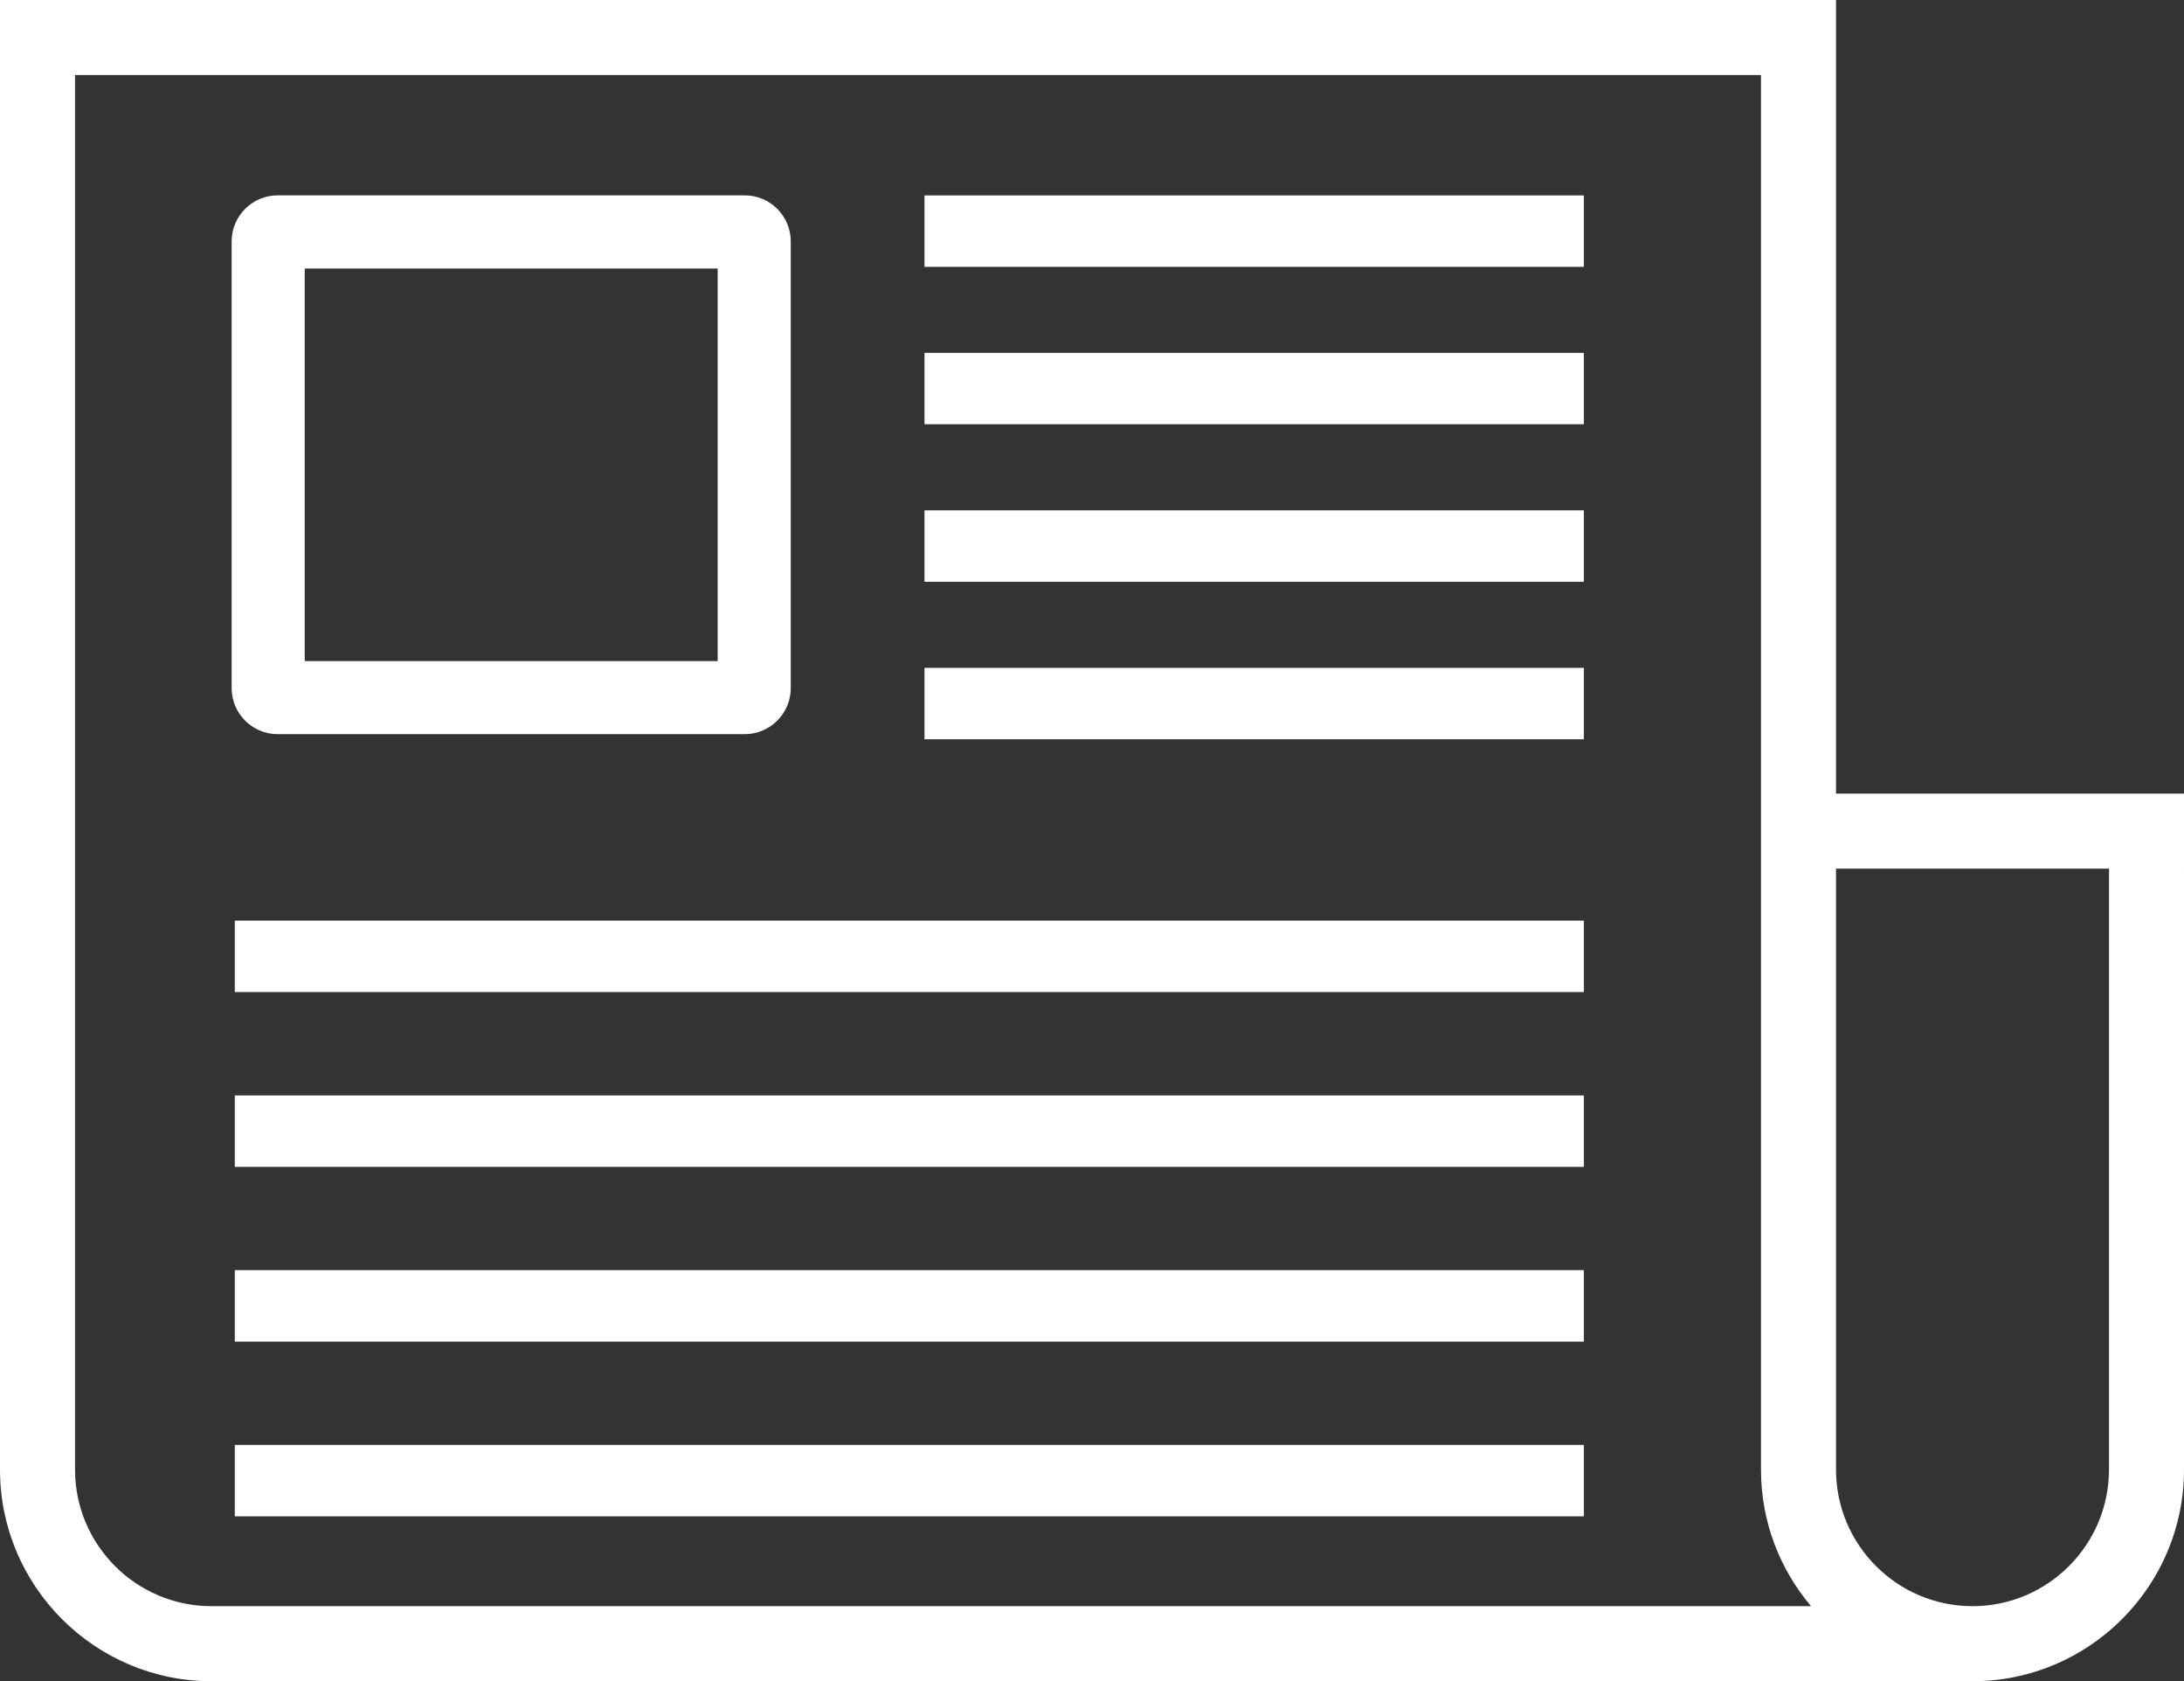
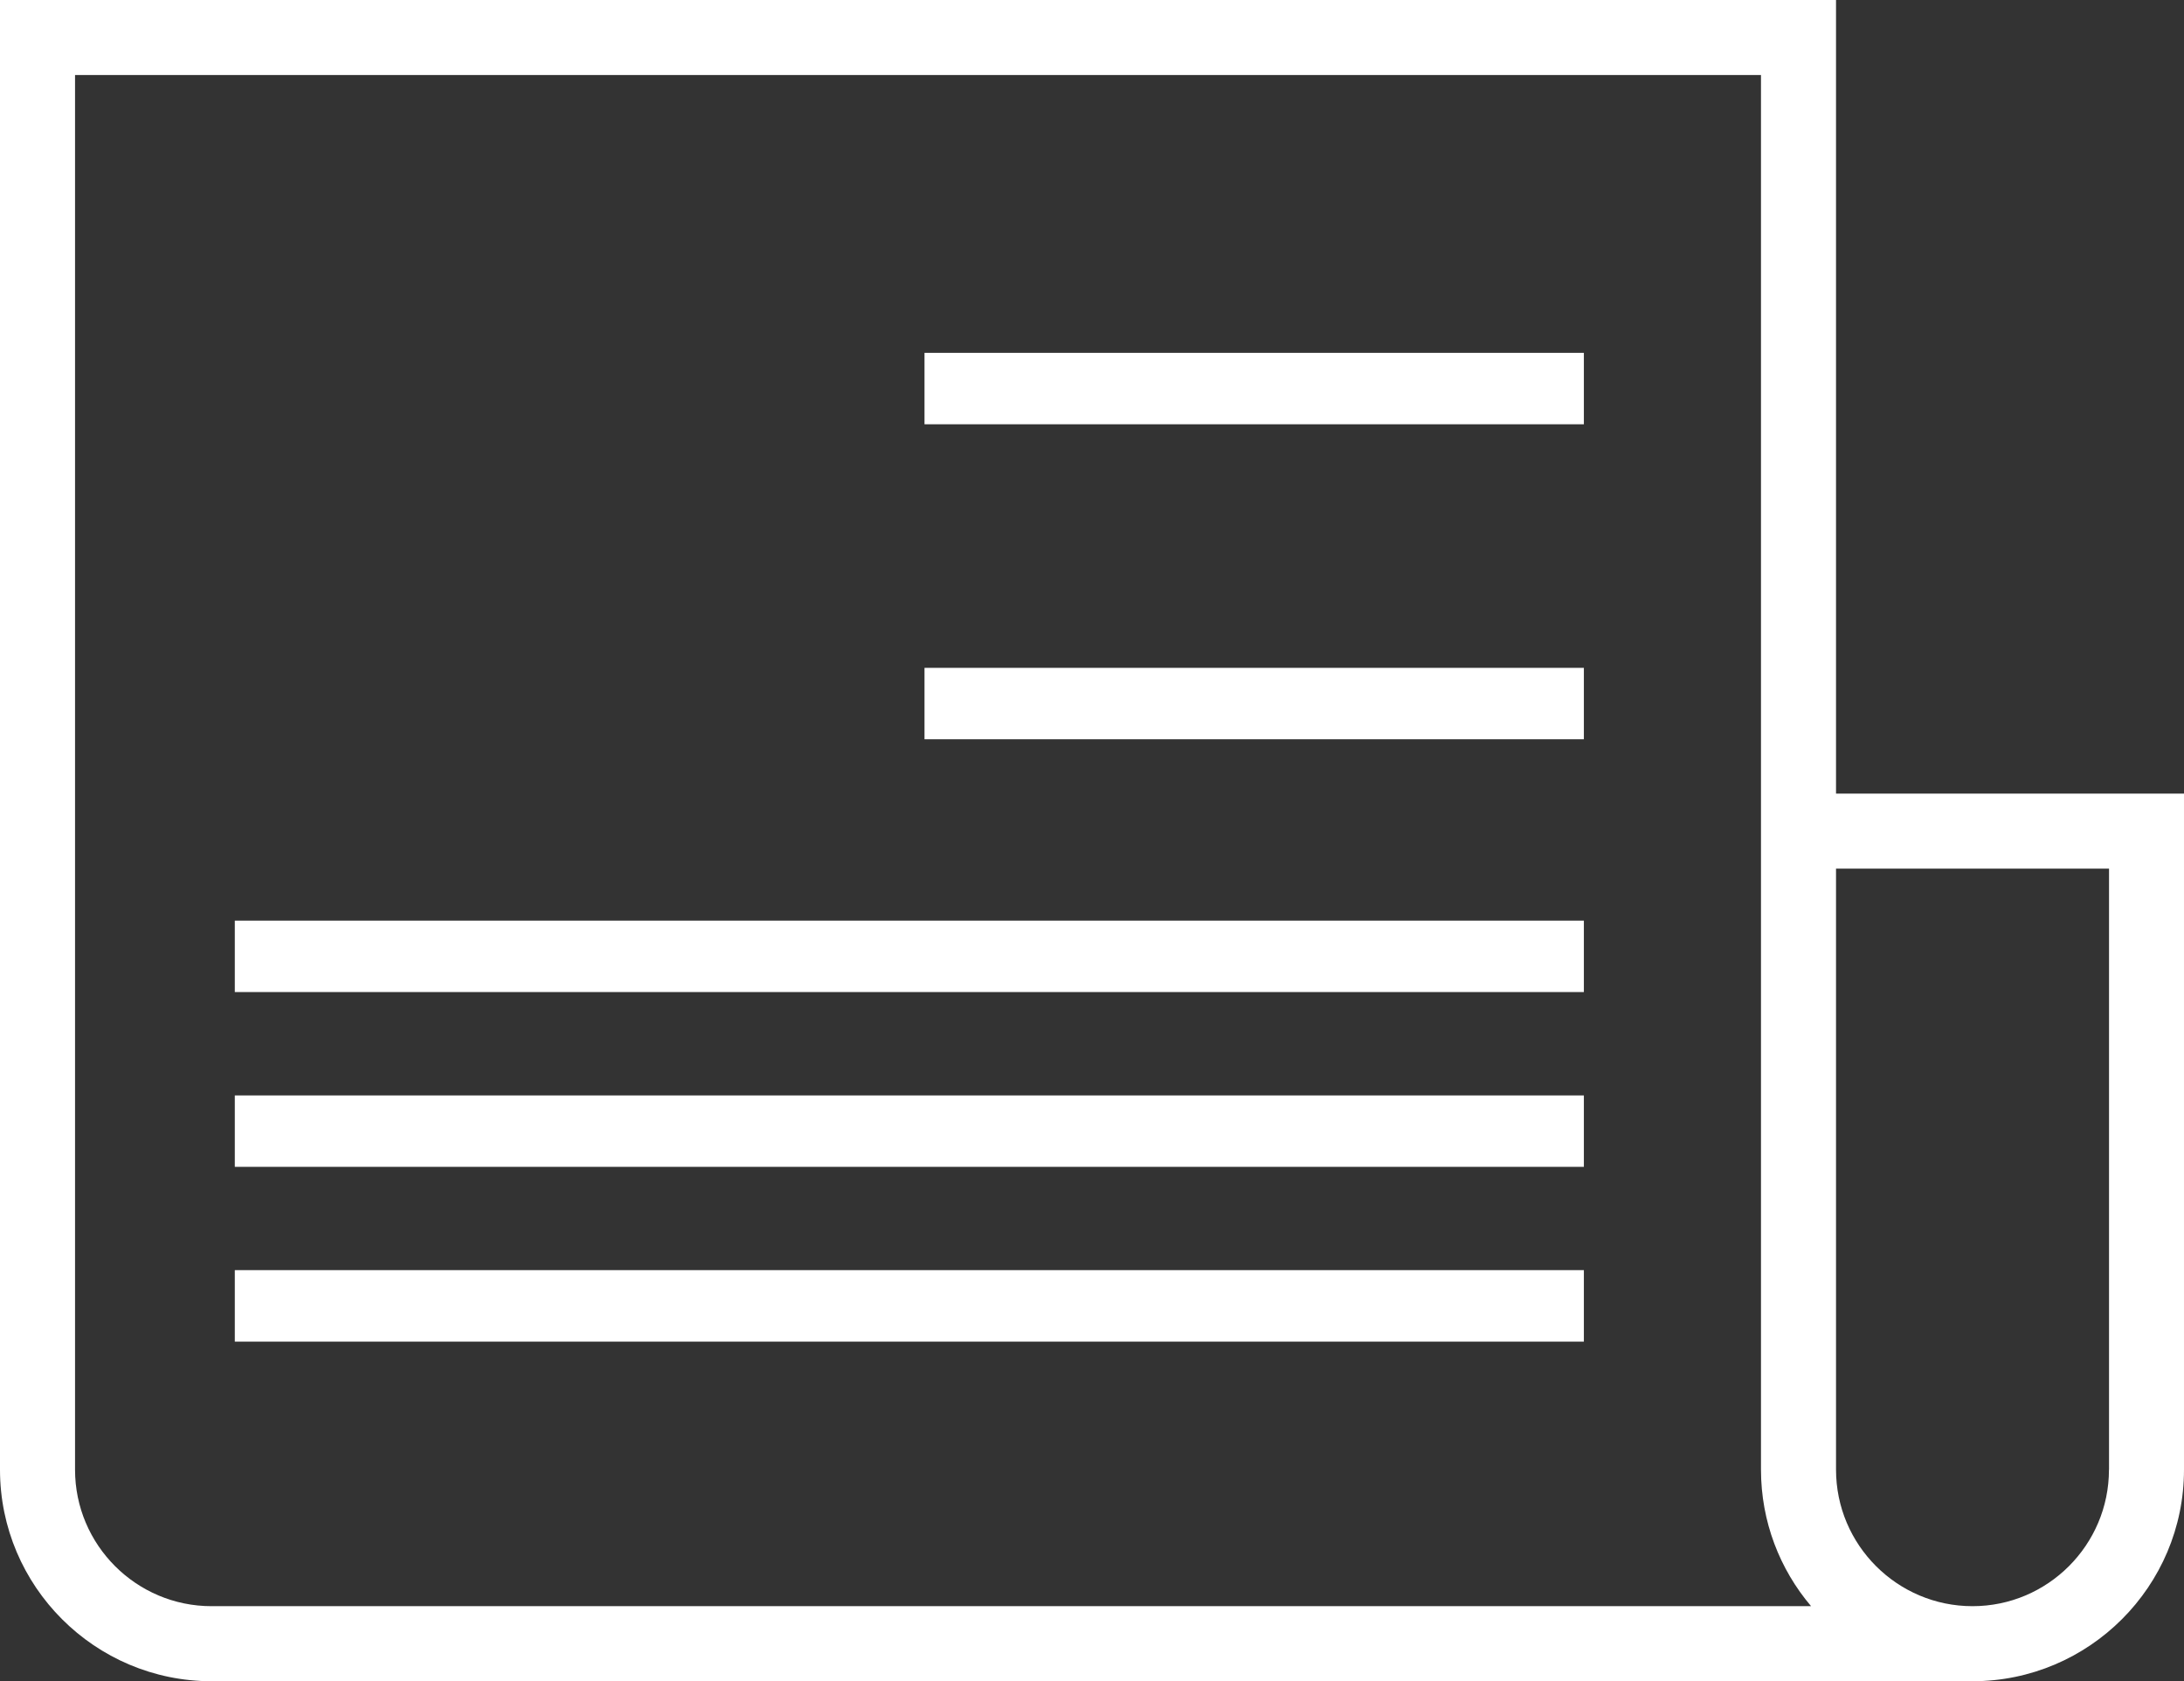
<svg xmlns="http://www.w3.org/2000/svg" xmlns:xlink="http://www.w3.org/1999/xlink" version="1.1" id="Layer_1" x="0px" y="0px" width="32.48px" height="25px" viewBox="0 0 32.48 25" enable-background="new 0 0 32.48 25" xml:space="preserve">
  <rect x="0" y="0" width="32.48" height="25" fill="#333333" stroke="none" />
  <g>
    <defs>
      <rect id="SVGID_1_" width="32.48" height="25" />
    </defs>
    <clipPath id="SVGID_2_">
      <use xlink:href="#SVGID_1_" overflow="visible" />
    </clipPath>
    <path clip-path="url(#SVGID_2_)" fill="#FFFFFF" d="M31.364,21.854c0,1.12-0.911,2.03-2.029,2.03c-1.119,0-2.03-0.91-2.03-2.03   v-8.937h4.06V21.854z M3.146,23.884c-1.119,0-2.03-0.91-2.03-2.03V1.116h25.073v20.738c0,0.773,0.28,1.482,0.745,2.03H3.146z    M27.305,11.801V0H0v21.854C0,23.589,1.412,25,3.146,25h26.189c1.733,0,3.145-1.411,3.145-3.146V11.801H27.305z" />
-     <path clip-path="url(#SVGID_2_)" fill="#FFFFFF" d="M10.673,9.831H4.532V3.993h6.141V9.831z M11.075,2.905H4.13   c-0.378,0-0.685,0.307-0.685,0.685v6.642c0,0.378,0.307,0.685,0.685,0.685h6.945c0.378,0,0.685-0.307,0.685-0.685V3.59   C11.76,3.212,11.453,2.905,11.075,2.905" />
  </g>
  <rect x="3.492" y="13.69" fill="#FFFFFF" width="20.063" height="1.062" />
  <rect x="3.492" y="16.289" fill="#FFFFFF" width="20.063" height="1.062" />
  <rect x="3.492" y="18.887" fill="#FFFFFF" width="20.063" height="1.063" />
-   <rect x="3.492" y="21.486" fill="#FFFFFF" width="20.063" height="1.062" />
  <rect x="13.749" y="9.931" fill="#FFFFFF" width="9.806" height="1.062" />
-   <rect x="13.749" y="2.906" fill="#FFFFFF" width="9.806" height="1.062" />
  <rect x="13.749" y="5.247" fill="#FFFFFF" width="9.806" height="1.062" />
-   <rect x="13.749" y="7.589" fill="#FFFFFF" width="9.806" height="1.062" />
</svg>